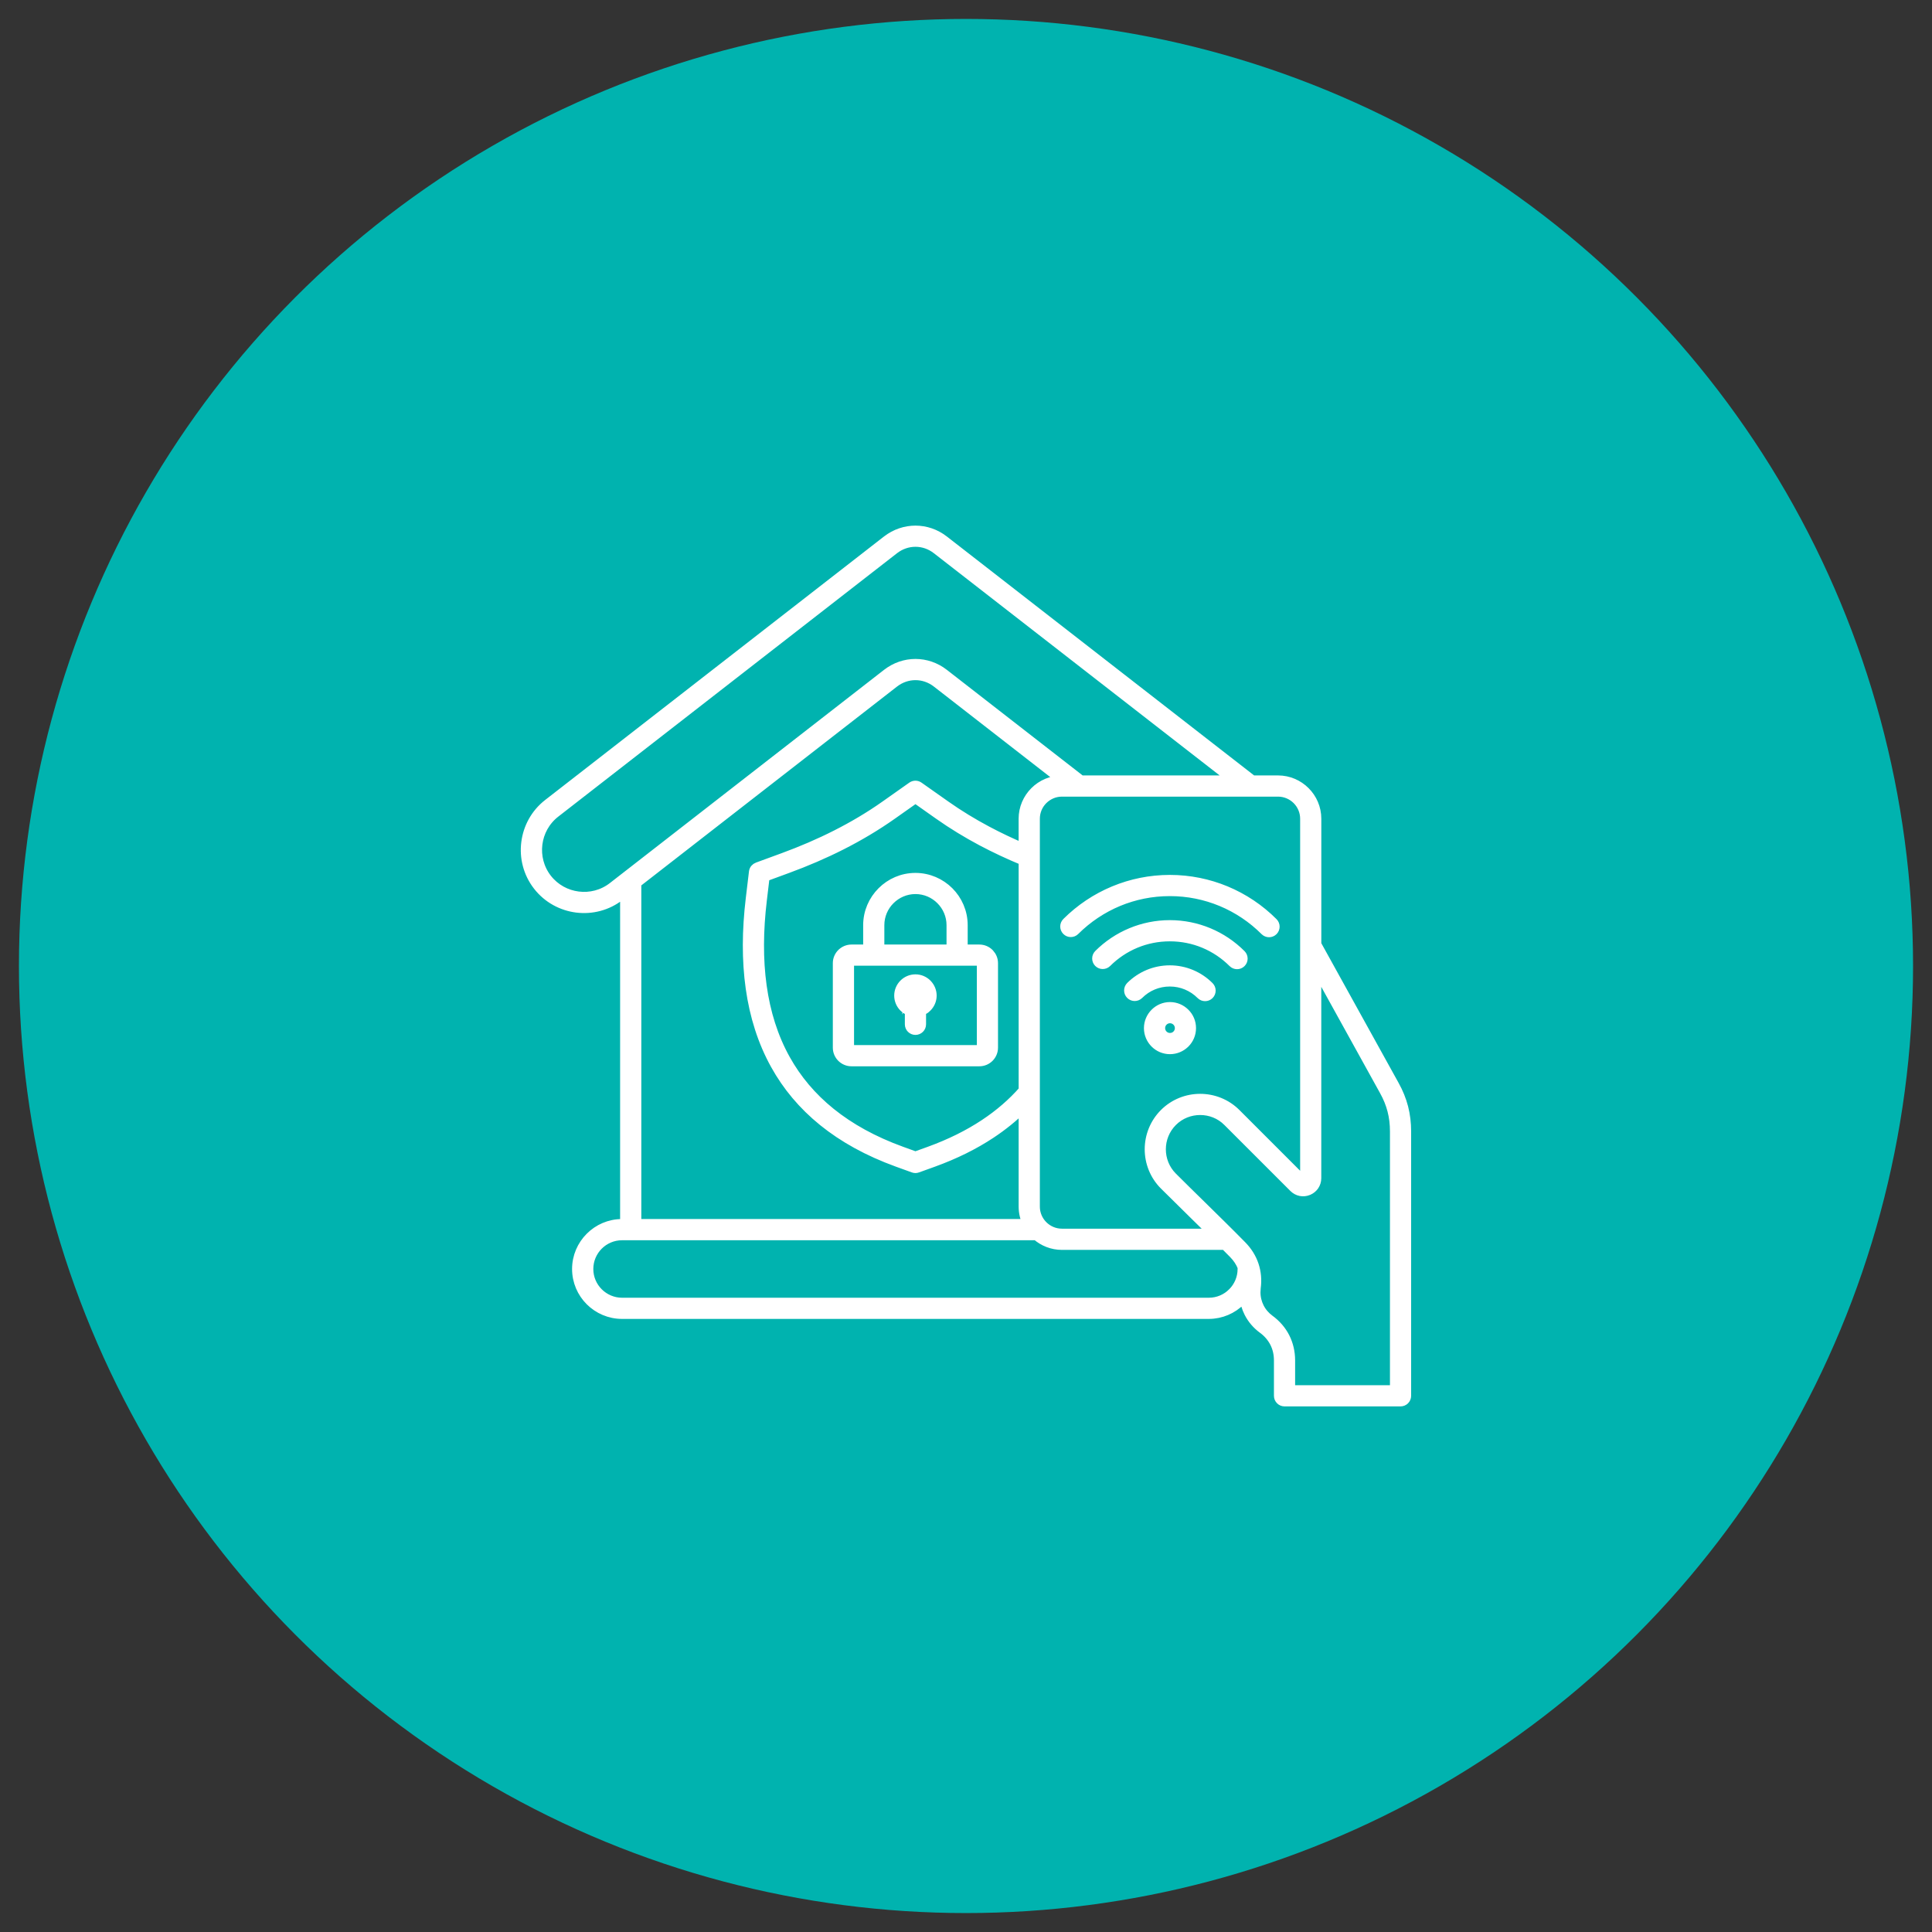
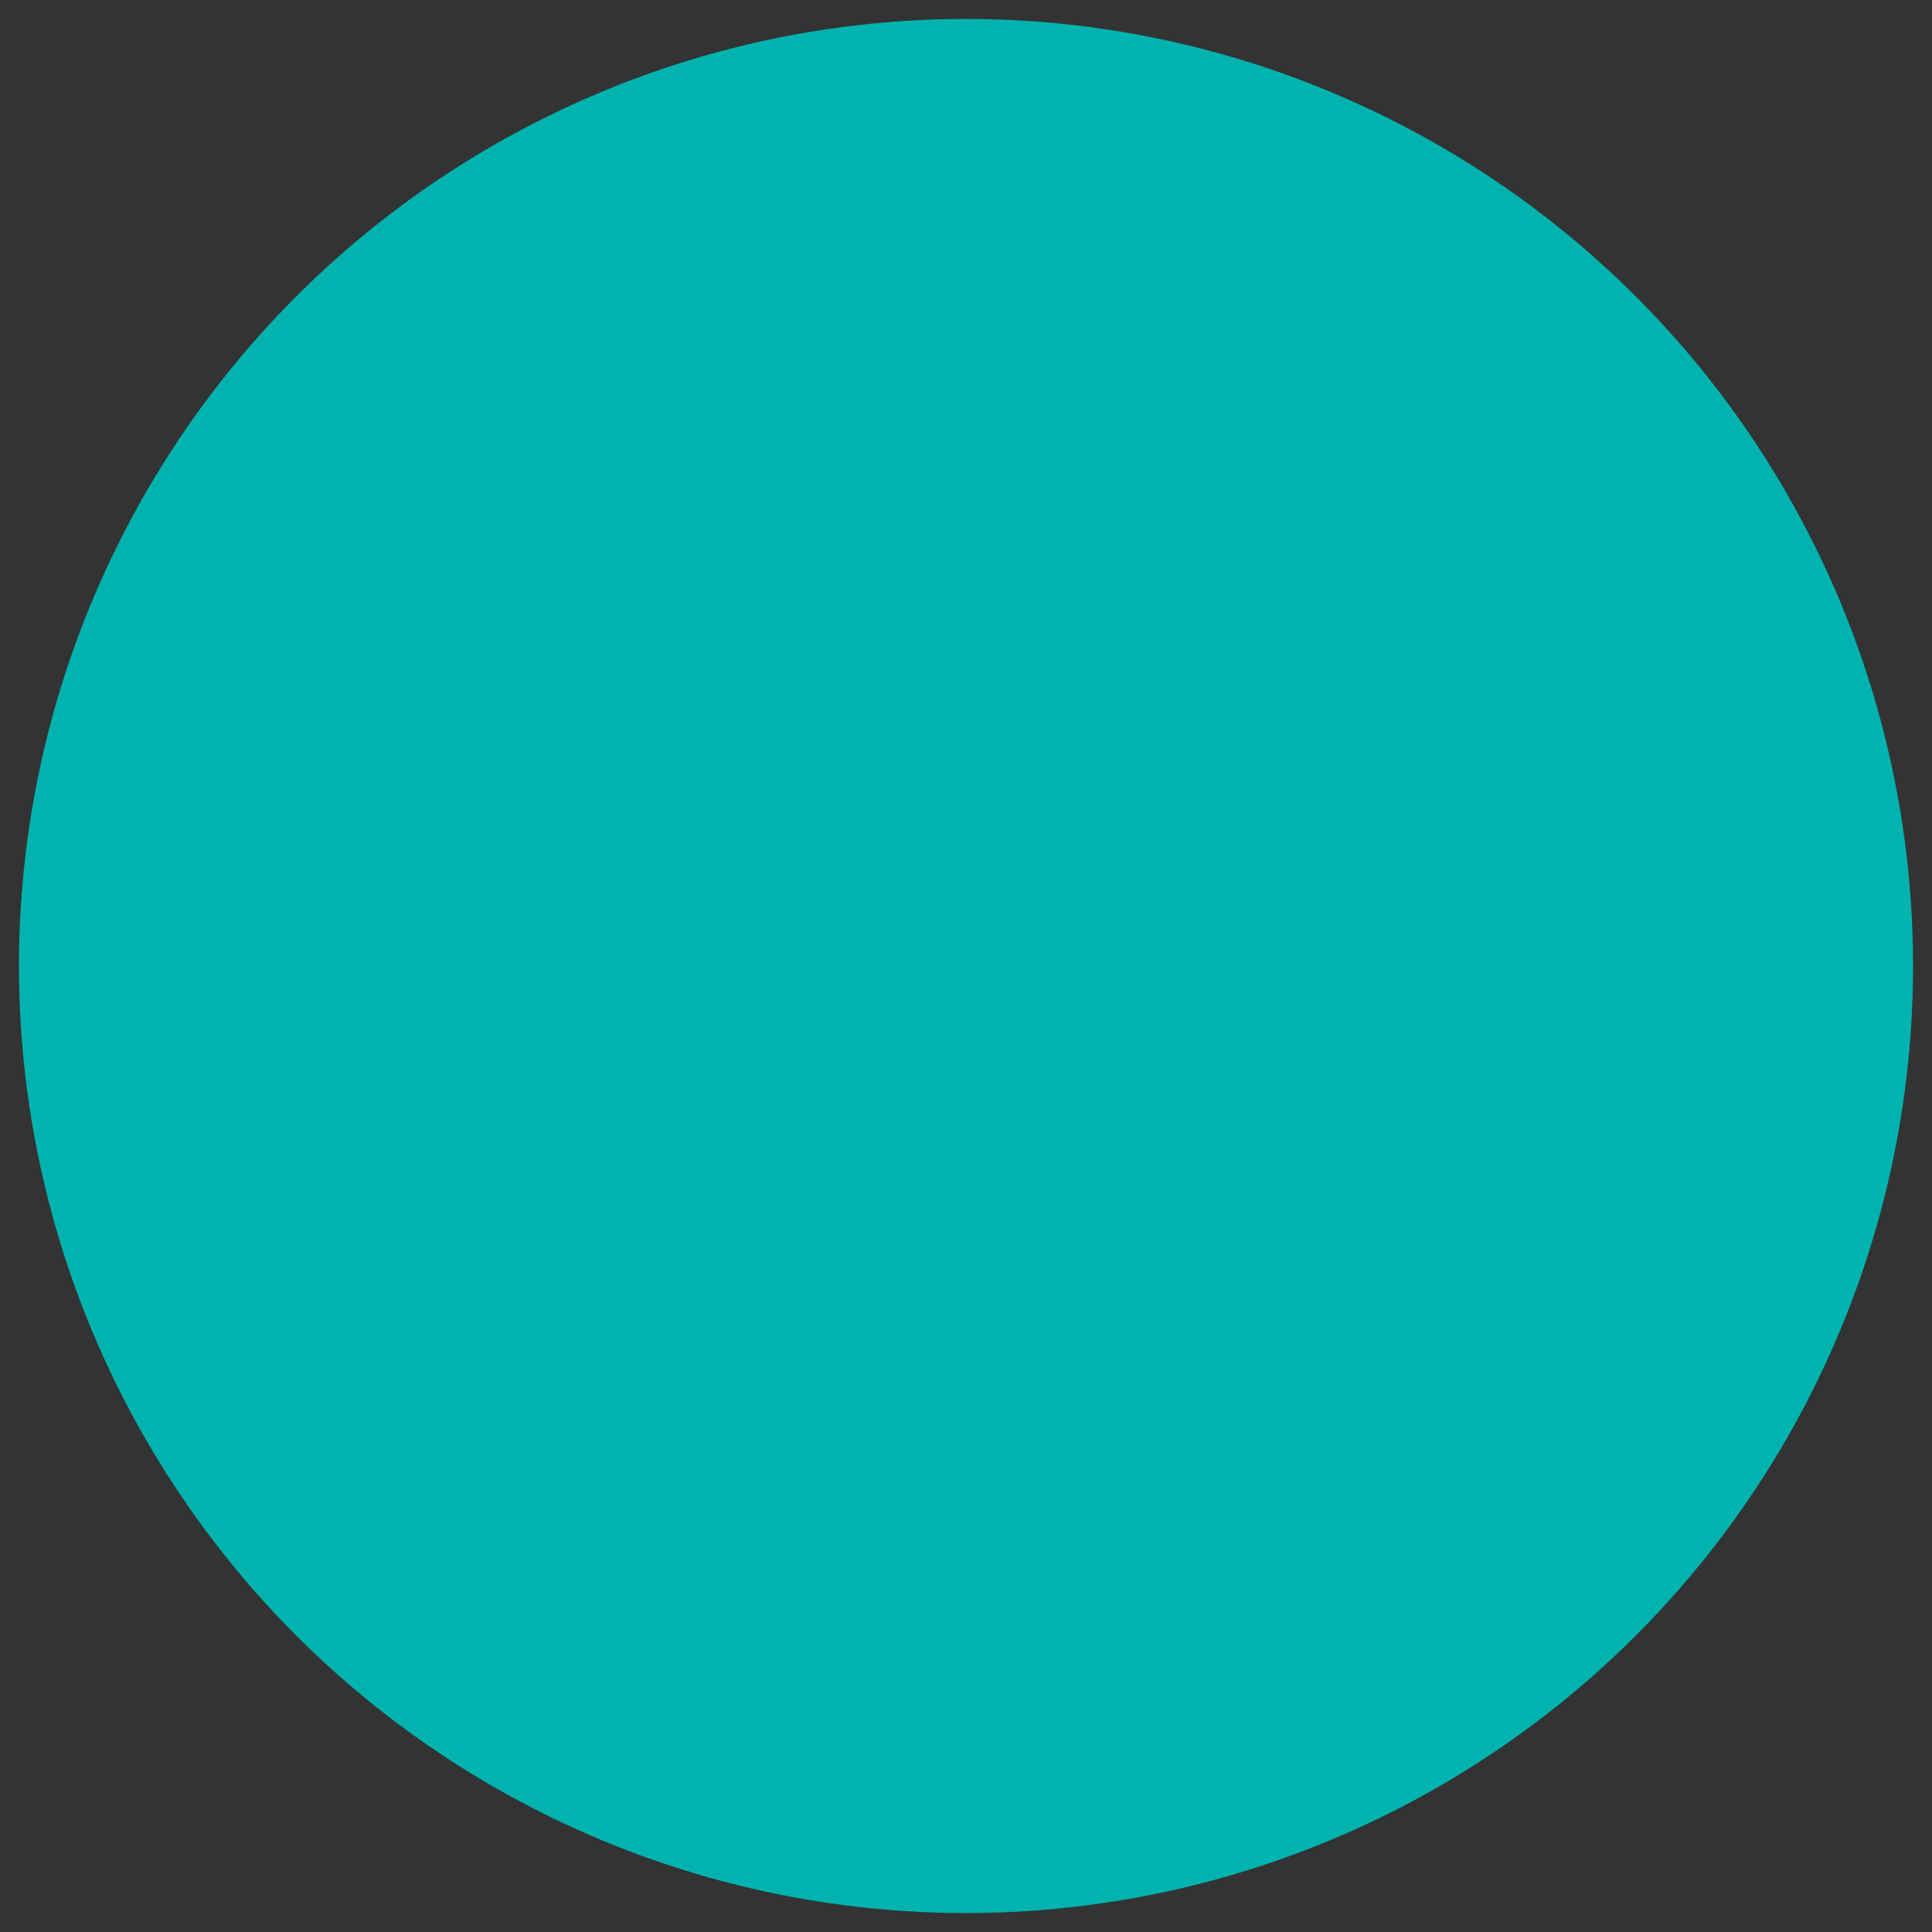
<svg xmlns="http://www.w3.org/2000/svg" version="1.1" id="Calque_1" x="0px" y="0px" width="102px" height="102px" viewBox="0 0 102 102" enable-background="new 0 0 102 102" xml:space="preserve">
  <rect x="0" y="0" width="102" height="102" fill="#333333" stroke="none" />
  <circle fill="#00B3AF" cx="51" cy="51" r="50" />
-   <path fill-rule="evenodd" clip-rule="evenodd" fill="#FFFFFF" stroke="#FFFFFF" stroke-width="0.5" stroke-miterlimit="10" d="  M33.608,46.623v17.986h20.637c-0.138-0.273-0.216-0.582-0.216-0.907v-5.236c-0.505,0.504-1.076,0.97-1.716,1.393  c-0.878,0.581-1.884,1.082-3.033,1.499l-0.846,0.305c-0.069,0.027-0.143,0.025-0.208,0l-0.844-0.305  c-3.122-1.132-5.204-2.898-6.447-5.135c-1.362-2.449-1.711-5.447-1.313-8.778l0.169-1.413c0.014-0.123,0.1-0.22,0.209-0.257  l1.363-0.5c0.954-0.351,1.887-0.749,2.785-1.205c0.897-0.454,1.765-0.967,2.587-1.547l1.417-1c0.112-0.078,0.257-0.072,0.36,0.004  l1.413,0.996c0.697,0.492,1.43,0.938,2.188,1.341c0.625,0.333,1.266,0.636,1.915,0.911v-1.548c0-0.56,0.229-1.069,0.598-1.438  c0.369-0.369,0.878-0.598,1.438-0.598h0.002l-6.609-5.14c-0.335-0.261-0.73-0.392-1.126-0.392c-0.395,0-0.79,0.131-1.127,0.392  L33.608,46.623L33.608,46.623z M61.768,53.154c0.312,0,0.592,0.128,0.795,0.33c0.206,0.203,0.331,0.484,0.331,0.795  c0,0.312-0.125,0.592-0.329,0.796l-0.019,0.018c-0.203,0.193-0.478,0.312-0.778,0.312c-0.31,0-0.591-0.126-0.793-0.329  c-0.204-0.204-0.331-0.485-0.331-0.796c0-0.309,0.127-0.59,0.331-0.795C61.177,53.282,61.458,53.154,61.768,53.154L61.768,53.154z   M62.128,53.921c-0.092-0.092-0.219-0.149-0.36-0.149c-0.14,0-0.267,0.058-0.357,0.149c-0.092,0.092-0.148,0.218-0.148,0.358  c0,0.14,0.057,0.268,0.148,0.358c0.091,0.092,0.218,0.148,0.357,0.148c0.136,0,0.258-0.051,0.348-0.135l0.013-0.014  c0.092-0.091,0.148-0.219,0.148-0.358C62.276,54.139,62.22,54.013,62.128,53.921L62.128,53.921z M60.124,52.51  c-0.122,0.119-0.315,0.119-0.437-0.002c-0.12-0.12-0.119-0.315,0.001-0.436c0.271-0.27,0.593-0.486,0.953-0.636  c0.348-0.143,0.726-0.221,1.119-0.221c0.397,0,0.778,0.08,1.126,0.225c0.36,0.15,0.684,0.369,0.955,0.641  c0.12,0.121,0.12,0.316-0.001,0.437c-0.12,0.118-0.316,0.118-0.435-0.002c-0.215-0.216-0.471-0.389-0.756-0.507  c-0.272-0.113-0.572-0.176-0.89-0.176c-0.315,0-0.614,0.063-0.886,0.175C60.593,52.123,60.338,52.296,60.124,52.51L60.124,52.51z   M58.436,50.821C58.314,50.941,58.12,50.94,58,50.82c-0.119-0.12-0.118-0.315,0.001-0.435c0.49-0.489,1.076-0.884,1.729-1.153  c0.627-0.259,1.313-0.403,2.031-0.403c0.722,0,1.41,0.144,2.039,0.405c0.651,0.27,1.238,0.667,1.73,1.16  c0.119,0.12,0.119,0.315-0.002,0.435c-0.12,0.12-0.315,0.12-0.435-0.001c-0.435-0.434-0.953-0.785-1.53-1.024  c-0.554-0.23-1.163-0.356-1.803-0.356c-0.638,0-1.246,0.126-1.798,0.354C59.389,50.039,58.87,50.388,58.436,50.821L58.436,50.821z   M56.748,49.134c0.654-0.653,1.437-1.18,2.303-1.539c0.832-0.344,1.748-0.535,2.71-0.535c0.964,0,1.88,0.191,2.716,0.538  c0.869,0.36,1.65,0.888,2.304,1.542c0.121,0.121,0.315,0.122,0.437,0.001c0.12-0.12,0.12-0.315,0.001-0.436  c-0.712-0.713-1.562-1.287-2.505-1.678c-0.909-0.377-1.908-0.586-2.952-0.586c-1.04,0-2.036,0.208-2.944,0.584  c-0.943,0.39-1.792,0.962-2.503,1.671c-0.12,0.12-0.121,0.315,0,0.436C56.433,49.253,56.628,49.253,56.748,49.134L56.748,49.134z   M61.468,58.78c-0.521,0.522-0.783,1.21-0.783,1.896c0,0.688,0.262,1.375,0.784,1.897c0.51,0.509,1.02,1.008,1.53,1.51  c0.353,0.345,0.703,0.69,1.054,1.035h-7.988c-0.389,0-0.743-0.158-1.001-0.416c-0.258-0.257-0.415-0.611-0.415-1V43.225  c0-0.39,0.157-0.744,0.415-1.001c0.258-0.256,0.612-0.416,1.001-0.416h11.408c0.391,0,0.745,0.16,1.003,0.416  c0.255,0.257,0.415,0.611,0.415,1.001v6.713v12.264c0,0.021-0.004,0.038-0.013,0.05c-0.008,0.011-0.02,0.021-0.032,0.028  l-0.009,0.004c-0.018,0.007-0.035,0.008-0.053,0.005c-0.013-0.002-0.028-0.011-0.042-0.024l-3.483-3.484  c-0.521-0.521-1.21-0.782-1.896-0.782C62.677,57.998,61.988,58.26,61.468,58.78L61.468,58.78z M69.509,49.861l4.109,7.428  c0.217,0.39,0.374,0.777,0.479,1.182c0.104,0.407,0.154,0.823,0.154,1.268v13.953c0,0.171-0.138,0.309-0.309,0.309h-6.125  c-0.17,0-0.309-0.138-0.309-0.309v-1.866c0-0.344-0.074-0.661-0.216-0.94c-0.145-0.282-0.356-0.529-0.631-0.729  c-0.303-0.223-0.553-0.512-0.724-0.848c-0.131-0.257-0.217-0.539-0.247-0.838c-0.059,0.074-0.12,0.144-0.188,0.21l-0.001,0.001  c-0.433,0.432-1.028,0.7-1.683,0.7h-30.98c-0.654,0-1.252-0.269-1.685-0.7c-0.433-0.433-0.7-1.028-0.7-1.686  c0-0.656,0.269-1.252,0.7-1.683c0.433-0.435,1.03-0.703,1.685-0.703h0.151V47.104l-0.264,0.204c-0.67,0.521-1.491,0.721-2.277,0.623  c-0.784-0.098-1.534-0.495-2.056-1.166c-0.521-0.67-0.722-1.493-0.622-2.277c0.098-0.786,0.494-1.534,1.164-2.055l17.889-13.911  C47.274,28.174,47.803,28,48.331,28c0.529,0,1.058,0.174,1.505,0.522l16.289,12.667h1.348c0.561,0,1.069,0.229,1.438,0.598  c0.369,0.369,0.598,0.877,0.598,1.438V49.861L69.509,49.861z M65.586,66.891c-0.099-0.252-0.253-0.486-0.46-0.696  c-0.149-0.153-0.302-0.306-0.453-0.457h-8.608c-0.514,0-0.984-0.193-1.345-0.509H32.841c-0.485,0-0.927,0.197-1.248,0.517  c-0.32,0.321-0.519,0.763-0.519,1.25s0.198,0.929,0.519,1.249c0.321,0.32,0.764,0.519,1.248,0.519h30.98  c0.487,0,0.93-0.198,1.248-0.518l0.002-0.001c0.319-0.32,0.518-0.762,0.518-1.249v-0.073L65.586,66.891L65.586,66.891z   M63.363,58.617c-0.53,0-1.059,0.199-1.46,0.601c-0.4,0.401-0.602,0.93-0.602,1.458c0,0.53,0.201,1.06,0.602,1.461  c0.491,0.491,1.01,0.999,1.528,1.507c0.714,0.702,1.436,1.408,2.134,2.119c0.298,0.303,0.513,0.649,0.639,1.025  c0.126,0.378,0.164,0.783,0.107,1.204c-0.008,0.084-0.012,0.149-0.014,0.233c0,0.29,0.07,0.562,0.19,0.801  c0.128,0.253,0.313,0.468,0.536,0.632c0.357,0.26,0.633,0.582,0.819,0.946c0.187,0.37,0.284,0.781,0.284,1.221v1.558h5.507V59.738  c0-0.397-0.044-0.763-0.134-1.111c-0.09-0.352-0.229-0.693-0.422-1.04l-3.57-6.456v11.071c0,0.144-0.042,0.278-0.119,0.394  c-0.072,0.105-0.173,0.193-0.297,0.248l-0.02,0.009c-0.134,0.056-0.273,0.068-0.408,0.043c-0.133-0.027-0.259-0.094-0.359-0.194  l-3.484-3.483C64.42,58.816,63.893,58.617,63.363,58.617L63.363,58.617z M65.12,41.189h-8.048l-7.236-5.627  c-0.447-0.348-0.976-0.523-1.505-0.523s-1.057,0.175-1.505,0.523L32.35,46.82c-0.536,0.417-1.194,0.576-1.823,0.497  c-0.628-0.078-1.226-0.395-1.644-0.931c-0.416-0.536-0.576-1.194-0.497-1.824c0.078-0.628,0.396-1.226,0.931-1.643L47.204,29.01  c0.337-0.261,0.732-0.392,1.127-0.392c0.396,0,0.791,0.13,1.126,0.392L65.12,41.189L65.12,41.189z M54.029,57.566  c-0.575,0.655-1.258,1.25-2.057,1.778c-0.836,0.554-1.802,1.035-2.902,1.435l-0.739,0.267l-0.738-0.267  c-2.971-1.078-4.946-2.747-6.119-4.855c-1.294-2.325-1.621-5.199-1.237-8.407l0.146-1.226l1.195-0.439  c0.972-0.357,1.928-0.765,2.851-1.233c0.925-0.469,1.816-0.997,2.663-1.594l1.24-0.875l1.24,0.875  c0.724,0.51,1.478,0.968,2.253,1.381c0.713,0.378,1.45,0.722,2.205,1.034V57.566L54.029,57.566z M48.083,52.514  c0.01-0.051,0.033-0.096,0.068-0.131c0.047-0.045,0.11-0.074,0.18-0.074c0.07,0,0.133,0.029,0.179,0.074l0.01,0.01  c0.03,0.033,0.052,0.076,0.06,0.121c-0.057-0.075-0.146-0.124-0.248-0.124S48.139,52.438,48.083,52.514L48.083,52.514z   M48.641,53.374v0.706c0,0.17-0.139,0.308-0.31,0.308c-0.17,0-0.309-0.138-0.309-0.308v-0.706c-0.116-0.042-0.221-0.112-0.308-0.198  c-0.156-0.156-0.254-0.374-0.254-0.614c0-0.239,0.098-0.457,0.254-0.614c0.158-0.159,0.376-0.257,0.616-0.257  c0.241,0,0.457,0.098,0.615,0.255l0.019,0.021c0.147,0.157,0.237,0.366,0.237,0.595c0,0.24-0.099,0.458-0.256,0.614  C48.86,53.262,48.757,53.332,48.641,53.374L48.641,53.374z M44.953,50.117h0.868v-1.273c0-0.689,0.283-1.316,0.738-1.771  c0.454-0.456,1.082-0.738,1.771-0.738c0.69,0,1.319,0.283,1.773,0.737c0.453,0.455,0.736,1.082,0.736,1.772v1.273h0.867  c0.202,0,0.386,0.082,0.519,0.214l0.019,0.022c0.122,0.131,0.196,0.305,0.196,0.495v4.464c0,0.201-0.083,0.386-0.215,0.518  c-0.133,0.133-0.316,0.215-0.519,0.215h-6.755c-0.199,0-0.383-0.083-0.517-0.215c-0.132-0.132-0.215-0.316-0.215-0.518v-4.464  c0-0.2,0.083-0.383,0.215-0.516l0.002-0.001C44.57,50.199,44.755,50.117,44.953,50.117L44.953,50.117z M46.439,50.117v-1.273  c0-0.521,0.213-0.994,0.556-1.336c0.344-0.343,0.816-0.556,1.336-0.556c0.521,0,0.993,0.213,1.335,0.556  c0.344,0.343,0.556,0.816,0.556,1.336v1.273H46.439L46.439,50.117z M51.708,50.734c0.032,0,0.061,0.014,0.081,0.034l0.009,0.008  c0.017,0.019,0.025,0.044,0.025,0.072v4.464c0,0.032-0.013,0.06-0.034,0.081c-0.021,0.021-0.049,0.033-0.081,0.033h-6.755  c-0.031,0-0.06-0.013-0.08-0.033c-0.02-0.021-0.034-0.049-0.034-0.081v-4.464c0-0.031,0.014-0.06,0.032-0.08l0.002-0.001  c0.021-0.02,0.049-0.033,0.08-0.033H51.708z" />
</svg>